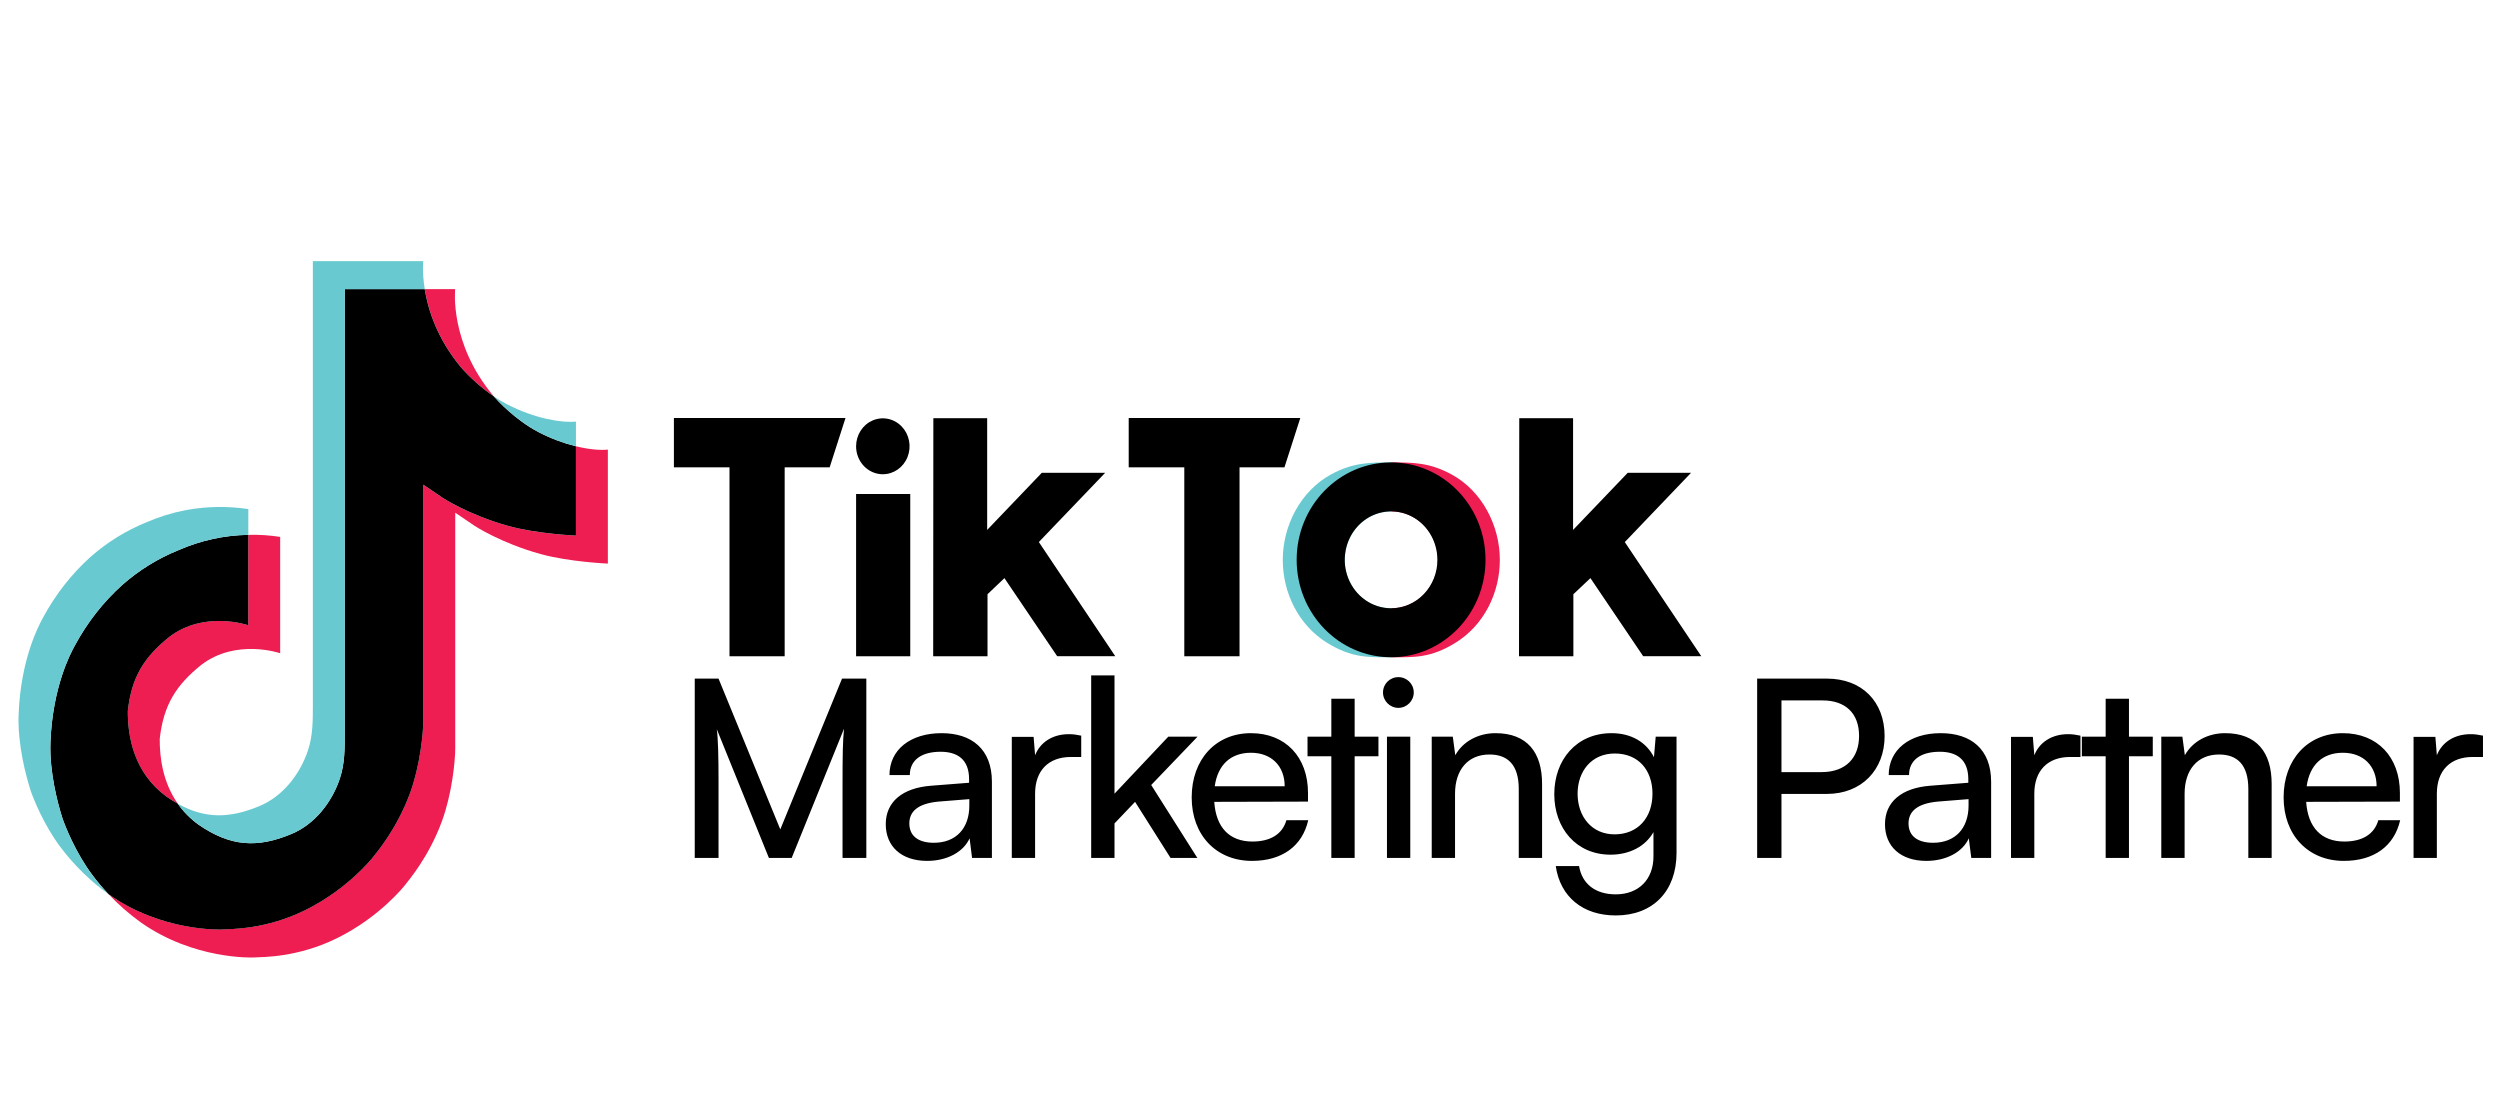
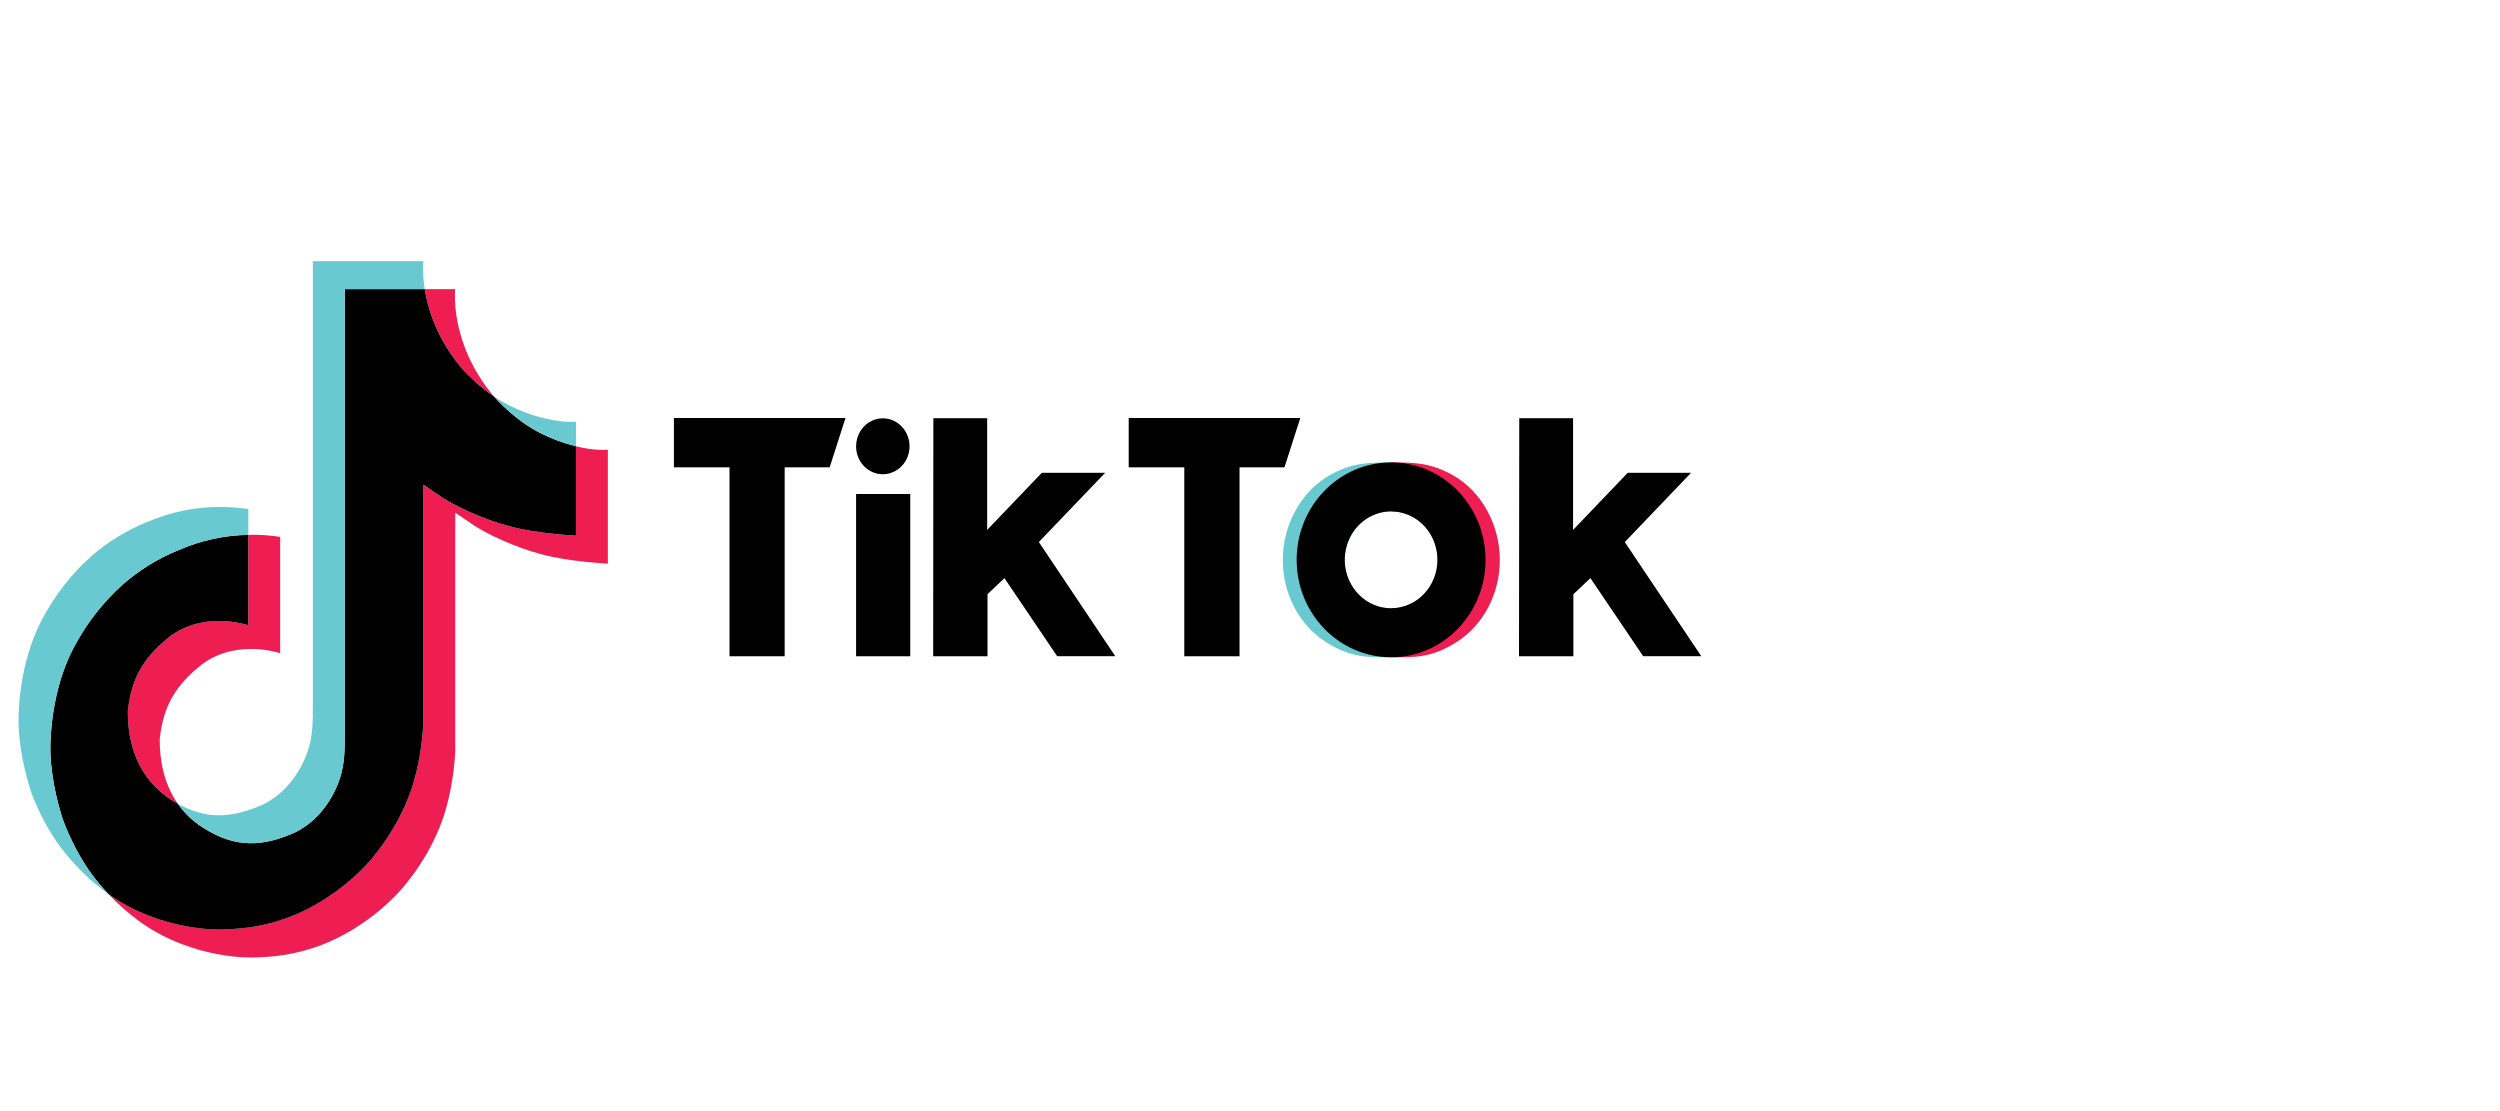
<svg xmlns="http://www.w3.org/2000/svg" fill="none" viewBox="0 0 135 60" height="60" width="135">
-   <path fill="black" d="M38.801 46.327H37.516V36.645H38.801L42.136 44.787L45.47 36.645H46.782V46.327H45.497V42.497C45.497 40.689 45.51 40.033 45.577 39.35L42.752 46.327H41.52L38.707 39.377C38.774 39.846 38.801 40.837 38.801 42.189V46.327ZM50.068 46.488C48.662 46.488 47.831 45.697 47.831 44.506C47.831 43.3 48.729 42.551 50.269 42.43L52.331 42.269V42.082C52.331 40.984 51.675 40.595 50.791 40.595C49.733 40.595 49.13 41.064 49.13 41.854H48.032C48.032 40.488 49.157 39.591 50.845 39.591C52.465 39.591 53.563 40.448 53.563 42.216V46.327H52.492L52.358 45.269C52.023 46.019 51.126 46.488 50.068 46.488ZM50.429 45.51C51.621 45.51 52.344 44.733 52.344 43.501V43.153L50.67 43.287C49.559 43.394 49.104 43.823 49.104 44.465C49.104 45.162 49.613 45.51 50.429 45.51ZM58.386 39.725V40.877H57.824C56.632 40.877 55.895 41.6 55.895 42.859V46.327H54.637V39.792H55.815L55.895 40.783C56.163 40.1 56.819 39.645 57.717 39.645C57.944 39.645 58.132 39.671 58.386 39.725ZM60.183 46.327H58.924V36.471H60.183V42.859L63.089 39.779H64.669L62.165 42.39L64.656 46.327H63.209L61.294 43.3L60.183 44.465V46.327ZM67.605 46.488C65.677 46.488 64.351 45.095 64.351 43.059C64.351 41.011 65.65 39.591 67.552 39.591C69.413 39.591 70.632 40.877 70.632 42.818V43.287L65.57 43.3C65.663 44.68 66.386 45.443 67.632 45.443C68.609 45.443 69.252 45.041 69.466 44.291H70.645C70.324 45.697 69.225 46.488 67.605 46.488ZM67.552 40.649C66.454 40.649 65.757 41.305 65.596 42.457H69.373C69.373 41.372 68.663 40.649 67.552 40.649ZM73.151 46.327H71.892V40.837H70.606V39.779H71.892V37.73H73.151V39.779H74.436V40.837H73.151V46.327ZM75.512 38.225C75.057 38.225 74.682 37.85 74.682 37.395C74.682 36.926 75.057 36.565 75.512 36.565C75.968 36.565 76.343 36.926 76.343 37.395C76.343 37.85 75.968 38.225 75.512 38.225ZM74.896 46.327V39.779H76.155V46.327H74.896ZM78.572 46.327H77.313V39.779H78.451L78.585 40.783C79 40.033 79.831 39.591 80.755 39.591C82.482 39.591 83.272 40.649 83.272 42.323V46.327H82.013V42.604C82.013 41.278 81.397 40.743 80.433 40.743C79.255 40.743 78.572 41.586 78.572 42.859V46.327ZM83.931 42.885C83.931 41.037 85.123 39.591 87.024 39.591C88.082 39.591 88.899 40.073 89.314 40.89L89.408 39.779H90.533V46.059C90.533 48.121 89.261 49.434 87.252 49.434C85.471 49.434 84.252 48.429 84.011 46.769H85.27C85.431 47.733 86.154 48.295 87.252 48.295C88.484 48.295 89.287 47.492 89.287 46.247V44.934C88.859 45.697 88.002 46.153 86.971 46.153C85.109 46.153 83.931 44.72 83.931 42.885ZM85.19 42.859C85.19 44.091 85.953 45.055 87.185 45.055C88.457 45.055 89.234 44.144 89.234 42.859C89.234 41.6 88.484 40.689 87.198 40.689C85.94 40.689 85.19 41.653 85.19 42.859ZM98.649 42.872H96.199V46.327H94.886V36.645H98.649C100.551 36.645 101.769 37.89 101.769 39.752C101.769 41.56 100.537 42.872 98.649 42.872ZM98.422 37.823H96.199V41.694H98.368C99.667 41.694 100.39 40.93 100.39 39.738C100.39 38.52 99.654 37.823 98.422 37.823ZM104.025 46.488C102.619 46.488 101.789 45.697 101.789 44.506C101.789 43.3 102.686 42.551 104.226 42.43L106.289 42.269V42.082C106.289 40.984 105.632 40.595 104.749 40.595C103.691 40.595 103.088 41.064 103.088 41.854H101.99C101.99 40.488 103.115 39.591 104.802 39.591C106.422 39.591 107.521 40.448 107.521 42.216V46.327H106.449L106.315 45.269C105.981 46.019 105.083 46.488 104.025 46.488ZM104.387 45.51C105.579 45.51 106.302 44.733 106.302 43.501V43.153L104.628 43.287C103.517 43.394 103.061 43.823 103.061 44.465C103.061 45.162 103.57 45.51 104.387 45.51ZM112.344 39.725V40.877H111.781C110.59 40.877 109.853 41.6 109.853 42.859V46.327H108.594V39.792H109.773L109.853 40.783C110.121 40.1 110.777 39.645 111.674 39.645C111.902 39.645 112.089 39.671 112.344 39.725ZM114.964 46.327H113.706V40.837H112.42V39.779H113.706V37.73H114.964V39.779H116.25V40.837H114.964V46.327ZM117.969 46.327H116.71V39.779H117.848L117.982 40.783C118.397 40.033 119.228 39.591 120.152 39.591C121.879 39.591 122.669 40.649 122.669 42.323V46.327H121.41V42.604C121.41 41.278 120.794 40.743 119.83 40.743C118.652 40.743 117.969 41.586 117.969 42.859V46.327ZM126.569 46.488C124.64 46.488 123.315 45.095 123.315 43.059C123.315 41.011 124.614 39.591 126.515 39.591C128.377 39.591 129.595 40.877 129.595 42.818V43.287L124.533 43.3C124.627 44.68 125.35 45.443 126.595 45.443C127.573 45.443 128.216 45.041 128.43 44.291H129.609C129.287 45.697 128.189 46.488 126.569 46.488ZM126.515 40.649C125.417 40.649 124.721 41.305 124.56 42.457H128.336C128.336 41.372 127.627 40.649 126.515 40.649ZM134.081 39.725V40.877H133.519C132.327 40.877 131.59 41.6 131.59 42.859V46.327H130.332V39.792H131.51L131.59 40.783C131.858 40.1 132.514 39.645 133.412 39.645C133.639 39.645 133.827 39.671 134.081 39.725Z" />
  <path fill="#69C9D0" d="M43.153 5V5.005L43.3 5.44C43.283 5.39 43.228 5.236 43.153 5Z" />
  <path fill="#69C9D0" d="M72.617 30.266C72.616 30.502 72.65 30.736 72.716 30.962C72.719 30.977 72.724 30.993 72.73 31.008C72.888 31.541 73.205 32.008 73.635 32.339C74.065 32.67 74.585 32.849 75.119 32.848V35.494C73.887 35.494 73.004 35.539 71.658 34.709C70.131 33.762 69.27 32.03 69.27 30.233C69.27 28.378 70.234 26.52 71.866 25.625C73.053 24.976 73.952 24.971 75.122 24.971V27.616C74.458 27.616 73.821 27.892 73.352 28.382C72.883 28.873 72.619 29.539 72.619 30.233L72.617 30.266Z" />
  <path fill="#EE1D52" d="M77.642 30.266C77.643 30.501 77.609 30.736 77.544 30.962C77.544 30.977 77.535 30.992 77.53 31.008C77.371 31.541 77.054 32.007 76.624 32.338C76.195 32.669 75.675 32.848 75.141 32.848V35.494C76.372 35.494 77.255 35.539 78.597 34.709C80.129 33.762 80.991 32.03 80.991 30.233C80.991 28.378 80.028 26.52 78.395 25.625C77.208 24.976 76.309 24.971 75.141 24.971V27.616C75.804 27.616 76.441 27.892 76.91 28.383C77.379 28.873 77.642 29.539 77.642 30.233V30.266Z" />
  <path fill="black" d="M36.391 22.572H45.657L44.801 25.237H42.372V35.438H39.393V25.237H36.391V22.572ZM60.95 22.572V25.237H63.952V35.438H66.935V25.237H69.36L70.216 22.572H60.95ZM47.674 25.609C47.959 25.609 48.238 25.52 48.476 25.355C48.713 25.188 48.898 24.953 49.007 24.677C49.116 24.401 49.145 24.097 49.089 23.805C49.033 23.512 48.895 23.243 48.693 23.032C48.491 22.821 48.234 22.677 47.953 22.619C47.673 22.561 47.383 22.591 47.119 22.706C46.856 22.82 46.63 23.014 46.472 23.262C46.313 23.511 46.229 23.802 46.229 24.101C46.229 24.299 46.266 24.496 46.339 24.679C46.412 24.862 46.518 25.028 46.652 25.168C46.786 25.308 46.946 25.419 47.121 25.495C47.296 25.571 47.484 25.61 47.674 25.609ZM46.229 35.438H49.154V26.676H46.229V35.438ZM59.678 25.533H56.256L53.307 28.616V22.582H50.401L50.392 35.438H53.326V32.088L54.239 31.219L57.087 35.434H60.224L56.098 29.27L59.678 25.533ZM87.739 29.272L91.316 25.533H87.896L84.946 28.616V22.582H82.04L82.026 35.438H84.962V32.088L85.883 31.219L88.731 35.434H91.869L87.739 29.272ZM80.218 30.231C80.218 33.136 77.934 35.492 75.118 35.492C72.302 35.492 70.019 33.136 70.019 30.231C70.019 27.326 72.302 24.97 75.118 24.97C77.934 24.97 80.218 27.327 80.218 30.233V30.231ZM77.62 30.231C77.62 29.713 77.473 29.208 77.198 28.777C76.924 28.347 76.533 28.012 76.076 27.814C75.618 27.616 75.115 27.564 74.63 27.665C74.145 27.766 73.699 28.015 73.349 28.381C72.999 28.747 72.761 29.213 72.664 29.72C72.568 30.228 72.617 30.754 72.807 31.232C72.996 31.709 73.317 32.118 73.728 32.405C74.14 32.693 74.623 32.846 75.118 32.846C75.781 32.846 76.418 32.571 76.887 32.081C77.356 31.591 77.62 30.926 77.62 30.233V30.231Z" />
  <path fill="#EE1D52" d="M2.232 46.281L2.35 46.63C2.335 46.59 2.292 46.468 2.232 46.281ZM6.902 38.389C7.109 36.517 7.813 35.469 9.139 34.395C11.036 32.941 13.406 33.763 13.406 33.763V28.882C13.982 28.866 14.559 28.903 15.129 28.993V35.275C15.129 35.275 12.759 34.453 10.862 35.908C9.537 36.981 8.832 38.03 8.625 39.901C8.619 40.918 8.793 42.246 9.599 43.395C9.399 43.283 9.197 43.156 8.99 43.014C7.216 41.715 6.893 39.766 6.902 38.389ZM24.914 19.855C23.609 18.295 23.116 16.72 22.937 15.614H24.579C24.579 15.614 24.252 18.515 26.637 21.368L26.671 21.406C26.028 20.965 25.438 20.444 24.914 19.855ZM32.824 24.278V30.434C32.824 30.434 30.729 30.345 29.178 29.915C27.013 29.313 25.622 28.39 25.622 28.39C25.622 28.39 24.66 27.732 24.583 27.686V40.398C24.583 41.106 24.405 42.873 23.863 44.348C23.156 46.276 22.064 47.542 21.864 47.801C21.864 47.801 20.536 49.512 18.194 50.664C16.083 51.704 14.23 51.678 13.676 51.704C13.676 51.704 10.472 51.842 7.589 49.799C6.966 49.348 6.384 48.838 5.851 48.275L5.865 48.286C8.749 50.33 11.952 50.191 11.952 50.191C12.507 50.165 14.36 50.191 16.47 49.152C18.81 47.999 20.14 46.288 20.14 46.288C20.338 46.029 21.435 44.764 22.139 42.834C22.68 41.361 22.859 39.592 22.859 38.884V26.174C22.936 26.22 23.897 26.879 23.897 26.879C23.897 26.879 25.289 27.802 27.454 28.403C29.005 28.834 31.1 28.923 31.1 28.923V24.099C31.816 24.274 32.427 24.322 32.824 24.278Z" />
  <path fill="black" d="M31.1 24.099V28.922C31.1 28.922 29.006 28.832 27.454 28.402C25.29 27.8 23.897 26.877 23.897 26.877C23.897 26.877 22.937 26.219 22.859 26.172V38.886C22.859 39.594 22.681 41.362 22.14 42.836C21.432 44.765 20.341 46.031 20.14 46.29C20.14 46.29 18.812 48.001 16.471 49.153C14.36 50.193 12.507 50.166 11.952 50.193C11.952 50.193 8.749 50.331 5.865 48.288L5.851 48.276C5.547 47.955 5.26 47.615 4.993 47.259C4.072 46.035 3.508 44.588 3.367 44.175C3.366 44.174 3.366 44.172 3.367 44.17C3.139 43.452 2.659 41.729 2.725 40.06C2.841 37.115 3.79 35.308 4.042 34.855C4.707 33.62 5.571 32.515 6.598 31.59C7.504 30.791 8.53 30.155 9.636 29.709C10.831 29.185 12.11 28.904 13.406 28.882V33.763C13.406 33.763 11.036 32.944 9.139 34.395C7.813 35.469 7.109 36.517 6.902 38.389C6.894 39.766 7.217 41.715 8.989 43.015C9.195 43.158 9.398 43.285 9.597 43.395C9.907 43.834 10.284 44.217 10.713 44.527C12.444 45.723 13.894 45.806 15.749 45.03C16.986 44.511 17.917 43.341 18.349 42.045C18.62 41.236 18.616 40.421 18.616 39.579V15.614H22.933C23.112 16.72 23.605 18.295 24.91 19.855C25.434 20.444 26.023 20.965 26.667 21.406C26.857 21.621 27.828 22.681 29.075 23.331C29.719 23.668 30.399 23.925 31.1 24.099Z" />
-   <path fill="#69C9D0" d="M9.636 29.709C8.531 30.155 7.504 30.791 6.598 31.59C5.572 32.517 4.707 33.624 4.043 34.862C3.791 35.313 2.842 37.122 2.726 40.067C2.66 41.736 3.14 43.459 3.368 44.177C3.367 44.179 3.367 44.18 3.368 44.182C3.512 44.591 4.074 46.038 4.994 47.266C5.261 47.622 5.548 47.962 5.852 48.283C4.877 47.578 4.007 46.725 3.271 45.753C2.358 44.539 1.796 43.107 1.649 42.684C1.649 42.681 1.649 42.678 1.649 42.675V42.67C1.42 41.953 0.939 40.229 1.006 38.558C1.122 35.613 2.072 33.806 2.323 33.353C2.987 32.115 3.852 31.008 4.879 30.081C5.784 29.282 6.811 28.646 7.916 28.2C8.606 27.901 9.324 27.68 10.059 27.542C11.166 27.34 12.297 27.323 13.41 27.49V28.882C12.113 28.904 10.832 29.185 9.636 29.709Z" />
+   <path fill="#69C9D0" d="M9.636 29.709C8.531 30.155 7.504 30.791 6.598 31.59C5.572 32.517 4.707 33.624 4.043 34.862C3.791 35.313 2.842 37.122 2.726 40.067C2.66 41.736 3.14 43.459 3.368 44.177C3.367 44.179 3.367 44.18 3.368 44.182C3.512 44.591 4.074 46.038 4.994 47.266C5.261 47.622 5.548 47.962 5.852 48.283C4.877 47.578 4.007 46.725 3.271 45.753C2.358 44.539 1.796 43.107 1.649 42.684C1.649 42.681 1.649 42.678 1.649 42.675V42.67C1.42 41.953 0.939 40.229 1.006 38.558C1.122 35.613 2.072 33.806 2.323 33.353C2.987 32.115 3.852 31.008 4.879 30.081C5.784 29.282 6.811 28.646 7.916 28.2C8.606 27.901 9.324 27.68 10.059 27.542C11.166 27.34 12.297 27.323 13.41 27.49V28.882C12.113 28.904 10.832 29.185 9.636 29.709" />
  <path fill="#69C9D0" d="M22.937 15.614H18.62V39.579C18.62 40.422 18.62 41.234 18.353 42.046C17.917 43.341 16.989 44.511 15.753 45.03C13.898 45.809 12.447 45.723 10.717 44.527C10.287 44.218 9.909 43.837 9.599 43.399C11.073 44.221 12.392 44.207 14.027 43.521C15.262 43.002 16.191 41.832 16.626 40.536C16.898 39.727 16.894 38.912 16.894 38.071V14.1H22.855C22.855 14.1 22.788 14.696 22.937 15.614ZM31.101 22.766V24.099C30.401 23.925 29.722 23.667 29.079 23.331C27.832 22.681 26.861 21.621 26.671 21.406C26.891 21.558 27.12 21.695 27.356 21.819C28.872 22.61 30.364 22.846 31.101 22.766Z" />
</svg>